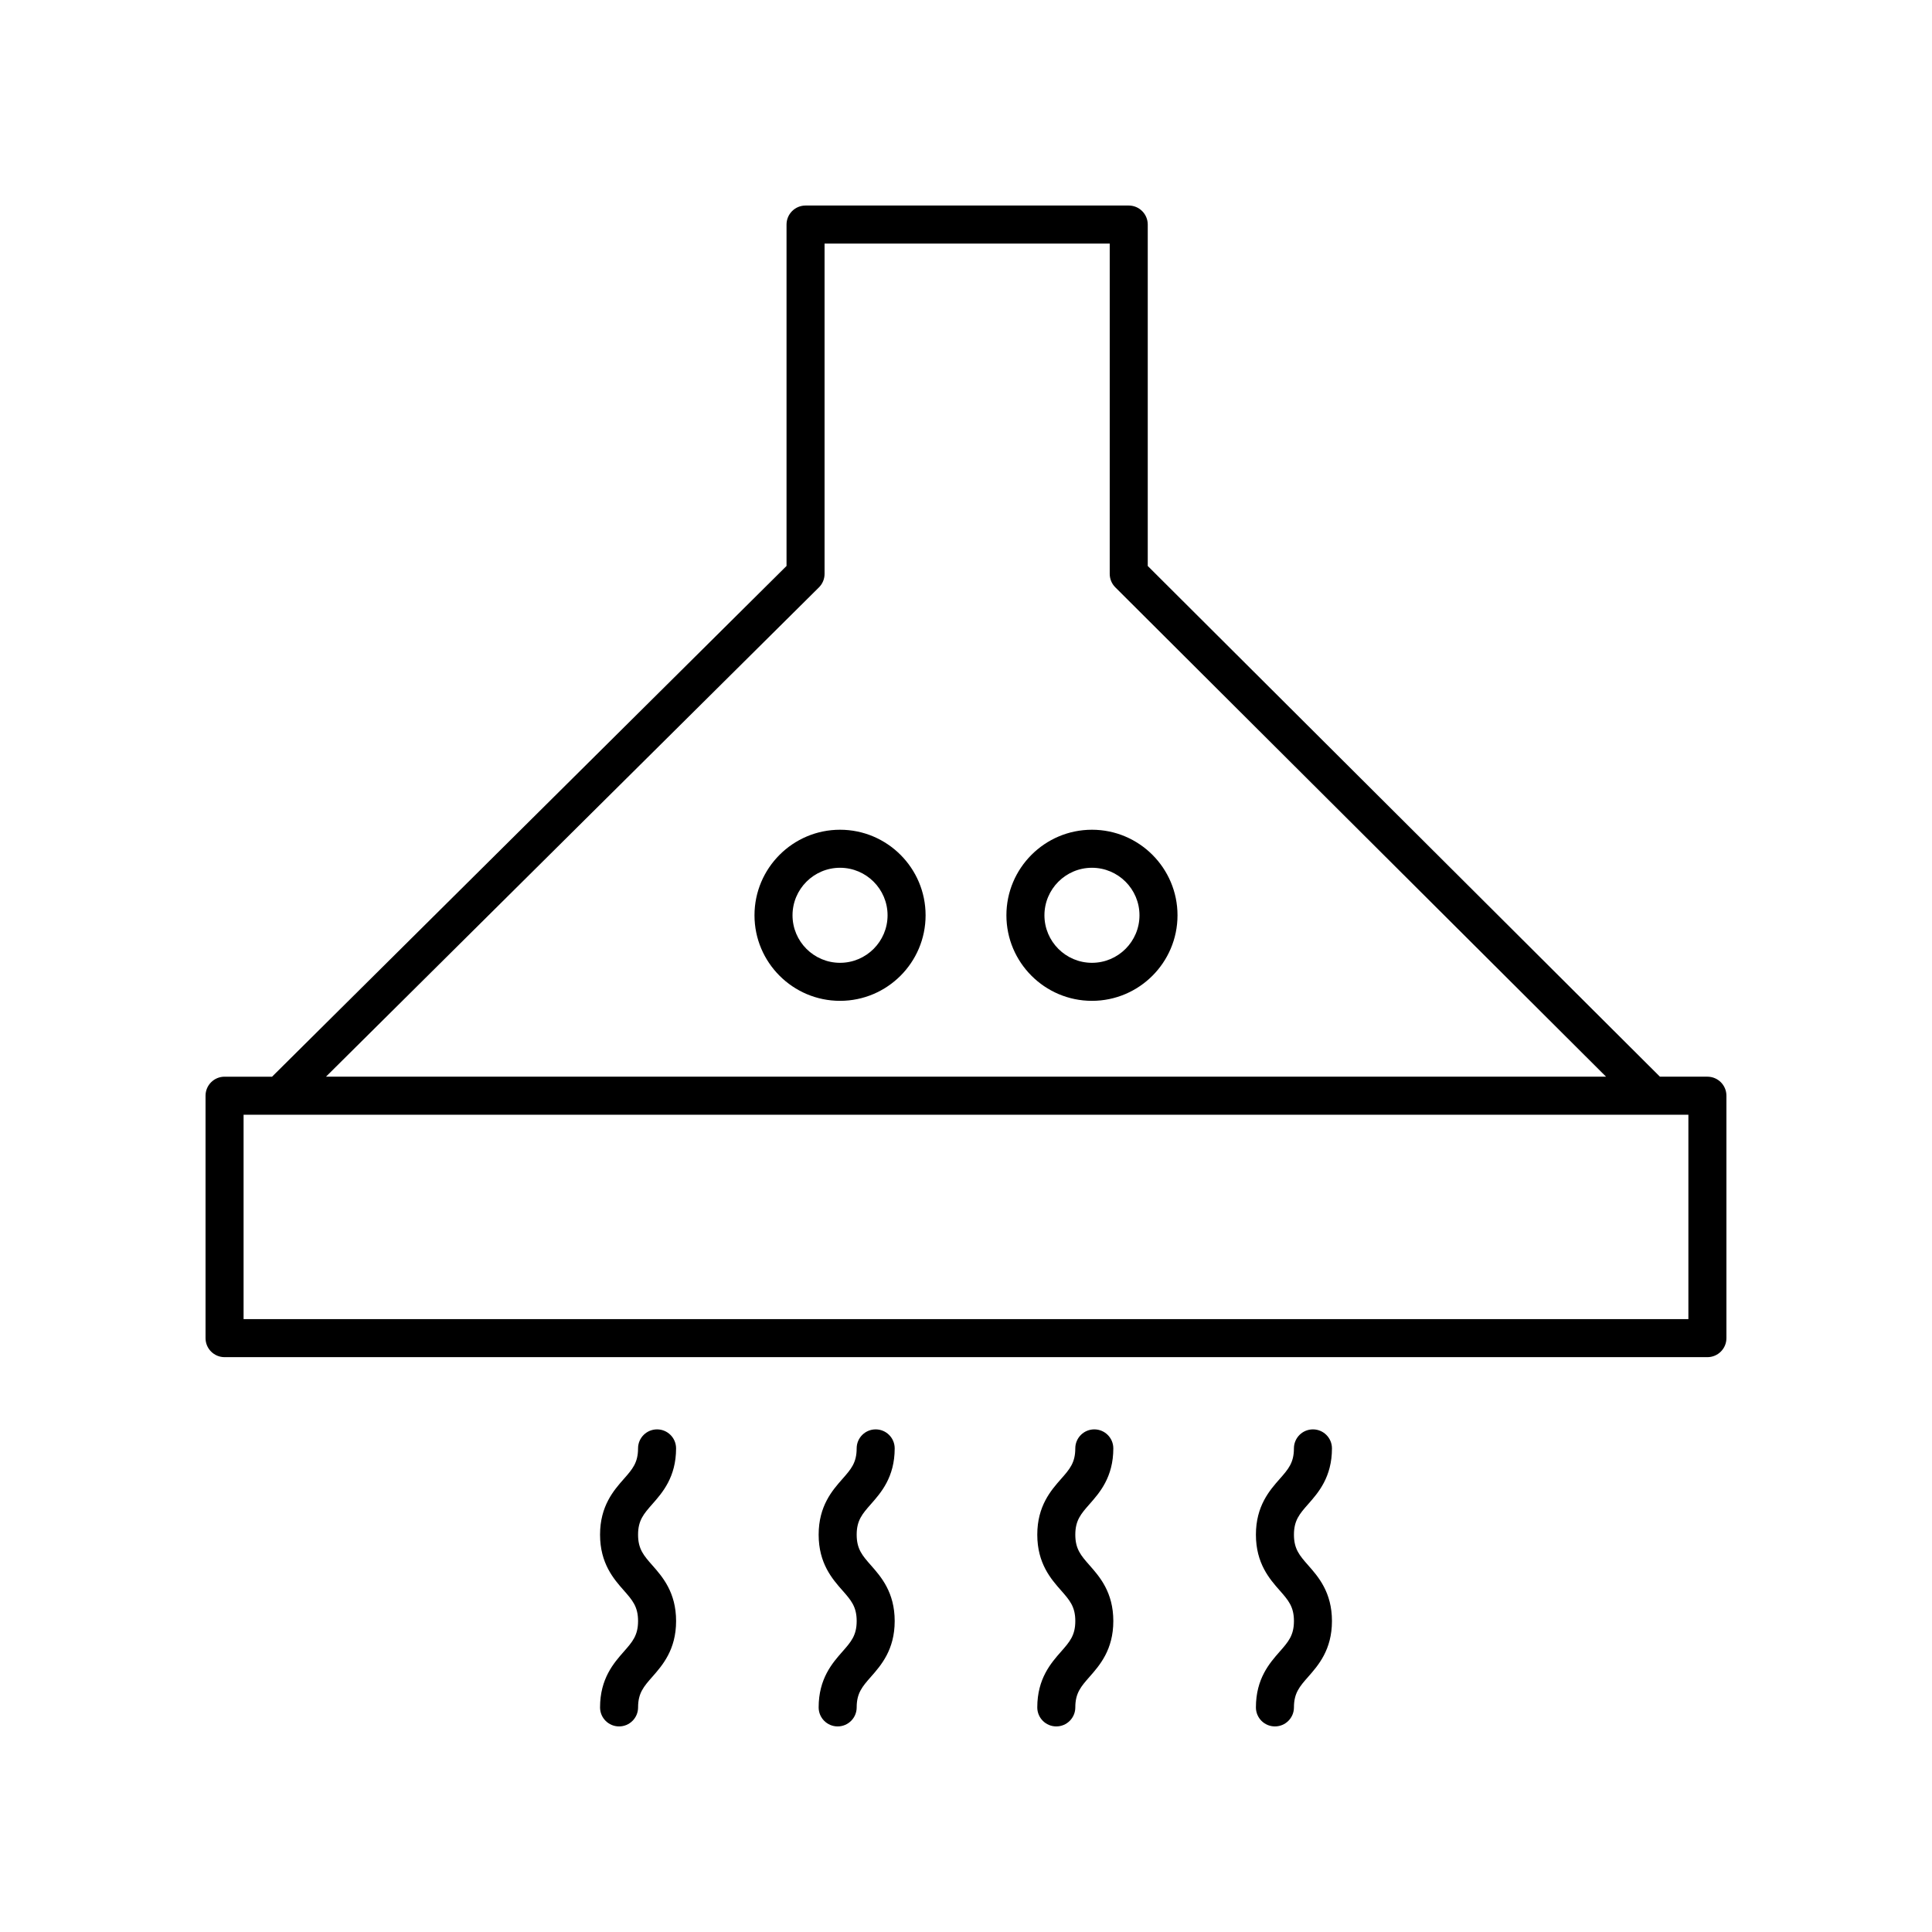
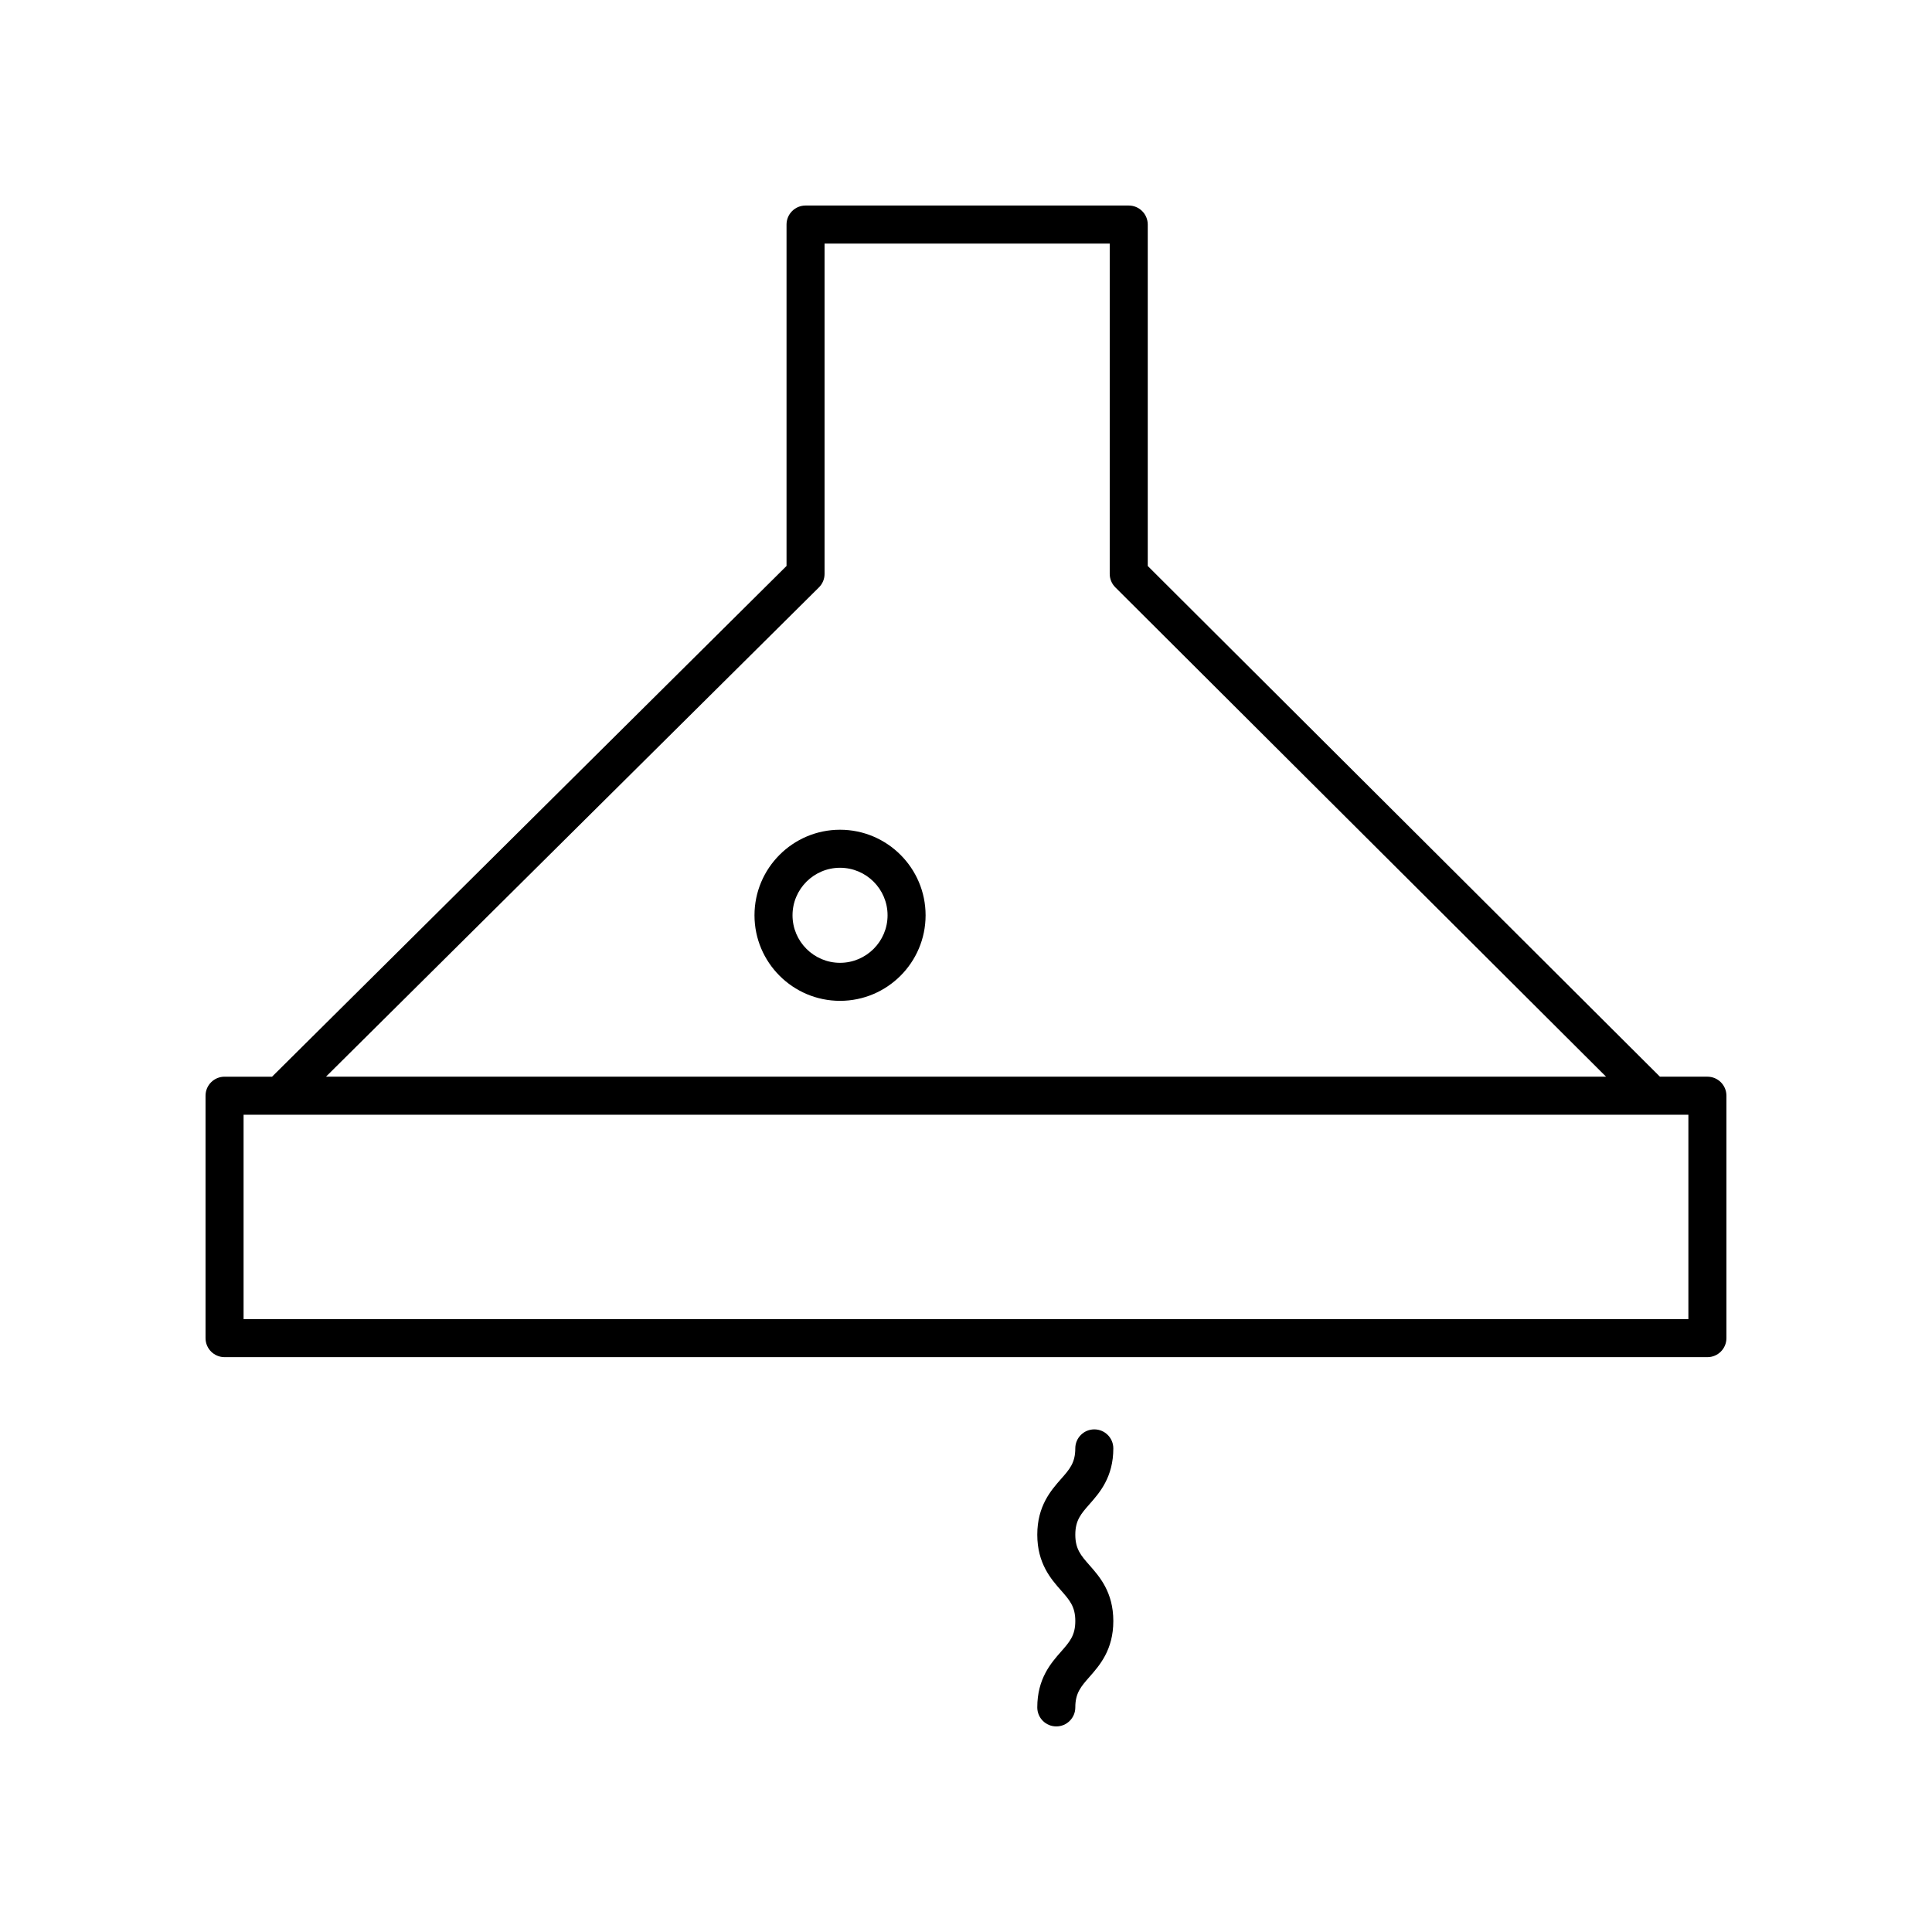
<svg xmlns="http://www.w3.org/2000/svg" fill="#000000" width="800px" height="800px" version="1.1" viewBox="144 144 512 512">
  <g>
-     <path d="m433.38 363.89c-12.5 0-22.672 10.168-22.672 22.672 0 12.5 10.168 22.672 22.672 22.672 12.5 0 22.672-10.168 22.672-22.672s-10.168-22.672-22.672-22.672zm0 35.266c-6.945 0-12.594-5.652-12.594-12.594 0-6.945 5.652-12.594 12.594-12.594 6.945 0 12.594 5.652 12.594 12.594 0.004 6.945-5.648 12.594-12.594 12.594z" />
-     <path d="m366.62 363.89c-12.5 0-22.672 10.168-22.672 22.672 0 12.5 10.168 22.672 22.672 22.672 12.5 0 22.672-10.168 22.672-22.672s-10.172-22.672-22.672-22.672zm0 35.266c-6.945 0-12.594-5.652-12.594-12.594 0-6.945 5.652-12.594 12.594-12.594 6.945 0 12.594 5.652 12.594 12.594 0 6.945-5.648 12.594-12.594 12.594z" />
+     <path d="m366.62 363.89c-12.5 0-22.672 10.168-22.672 22.672 0 12.5 10.168 22.672 22.672 22.672 12.5 0 22.672-10.168 22.672-22.672s-10.172-22.672-22.672-22.672zm0 35.266c-6.945 0-12.594-5.652-12.594-12.594 0-6.945 5.652-12.594 12.594-12.594 6.945 0 12.594 5.652 12.594 12.594 0 6.945-5.648 12.594-12.594 12.594" />
    <path d="m203.51 503.66h392.97c2.781 0 5.039-2.254 5.039-5.039v-64.25c0-2.781-2.254-5.039-5.039-5.039h-12.586l-135.73-135.34v-90.484c0-2.781-2.254-5.039-5.039-5.039h-85.648c-2.781 0-5.039 2.254-5.039 5.039v90.477l-136.34 135.35h-12.59c-2.781 0-5.039 2.254-5.039 5.039v64.25c0.004 2.781 2.258 5.035 5.039 5.035zm157.52-204c0.953-0.945 1.488-2.231 1.488-3.574v-87.539h75.57v87.535c0 1.34 0.535 2.621 1.48 3.566l130.05 129.68-339.23 0.004zm-152.48 139.75h382.89v54.176h-382.89z" />
-     <path d="m303.02 596.48c0 2.781 2.254 5.039 5.039 5.039 2.781 0 5.039-2.254 5.039-5.039 0-3.82 1.504-5.527 3.781-8.117 2.652-3.016 6.293-7.144 6.293-14.77s-3.637-11.758-6.297-14.773c-2.277-2.586-3.781-4.293-3.781-8.113 0-3.812 1.504-5.519 3.777-8.102 2.66-3.016 6.297-7.144 6.297-14.766 0-2.781-2.254-5.039-5.039-5.039-2.781 0-5.039 2.254-5.039 5.039 0 3.816-1.504 5.523-3.781 8.105-2.652 3.012-6.289 7.144-6.289 14.762 0 7.625 3.637 11.758 6.297 14.773 2.277 2.586 3.777 4.293 3.777 8.113 0 3.816-1.504 5.523-3.781 8.109-2.656 3.019-6.293 7.152-6.293 14.777z" />
-     <path d="m360.95 596.48c0 2.781 2.254 5.039 5.039 5.039 2.781 0 5.039-2.254 5.039-5.039 0-3.82 1.504-5.527 3.781-8.117 2.656-3.016 6.293-7.144 6.293-14.77s-3.637-11.758-6.297-14.773c-2.277-2.586-3.777-4.293-3.777-8.113 0-3.812 1.504-5.519 3.777-8.102 2.66-3.016 6.297-7.144 6.297-14.766 0-2.781-2.254-5.039-5.039-5.039-2.781 0-5.039 2.254-5.039 5.039 0 3.816-1.504 5.523-3.781 8.105-2.656 3.012-6.293 7.144-6.293 14.762 0 7.625 3.637 11.758 6.297 14.773 2.277 2.586 3.781 4.293 3.781 8.113 0 3.816-1.504 5.523-3.781 8.109-2.66 3.019-6.297 7.152-6.297 14.777z" />
    <path d="m418.89 596.48c0 2.781 2.254 5.039 5.039 5.039 2.781 0 5.039-2.254 5.039-5.039 0-3.82 1.504-5.527 3.781-8.117 2.656-3.016 6.293-7.144 6.293-14.77s-3.637-11.758-6.297-14.773c-2.277-2.586-3.777-4.293-3.777-8.113 0-3.812 1.504-5.519 3.777-8.102 2.66-3.016 6.297-7.144 6.297-14.766 0-2.781-2.254-5.039-5.039-5.039-2.781 0-5.039 2.254-5.039 5.039 0 3.816-1.504 5.523-3.781 8.105-2.652 3.012-6.293 7.144-6.293 14.762 0 7.625 3.637 11.758 6.297 14.773 2.277 2.586 3.781 4.293 3.781 8.113 0 3.816-1.504 5.523-3.781 8.109-2.656 3.019-6.297 7.152-6.297 14.777z" />
-     <path d="m476.83 596.48c0 2.781 2.254 5.039 5.039 5.039 2.781 0 5.039-2.254 5.039-5.039 0-3.82 1.504-5.527 3.781-8.117 2.656-3.016 6.293-7.144 6.293-14.77s-3.637-11.758-6.297-14.773c-2.273-2.586-3.777-4.293-3.777-8.113 0-3.812 1.504-5.519 3.777-8.102 2.66-3.016 6.297-7.144 6.297-14.766 0-2.781-2.254-5.039-5.039-5.039-2.781 0-5.039 2.254-5.039 5.039 0 3.816-1.504 5.523-3.781 8.105-2.652 3.012-6.293 7.144-6.293 14.762 0 7.625 3.637 11.758 6.297 14.773 2.277 2.586 3.781 4.293 3.781 8.113 0 3.816-1.504 5.523-3.781 8.109-2.656 3.019-6.297 7.152-6.297 14.777z" />
  </g>
</svg>